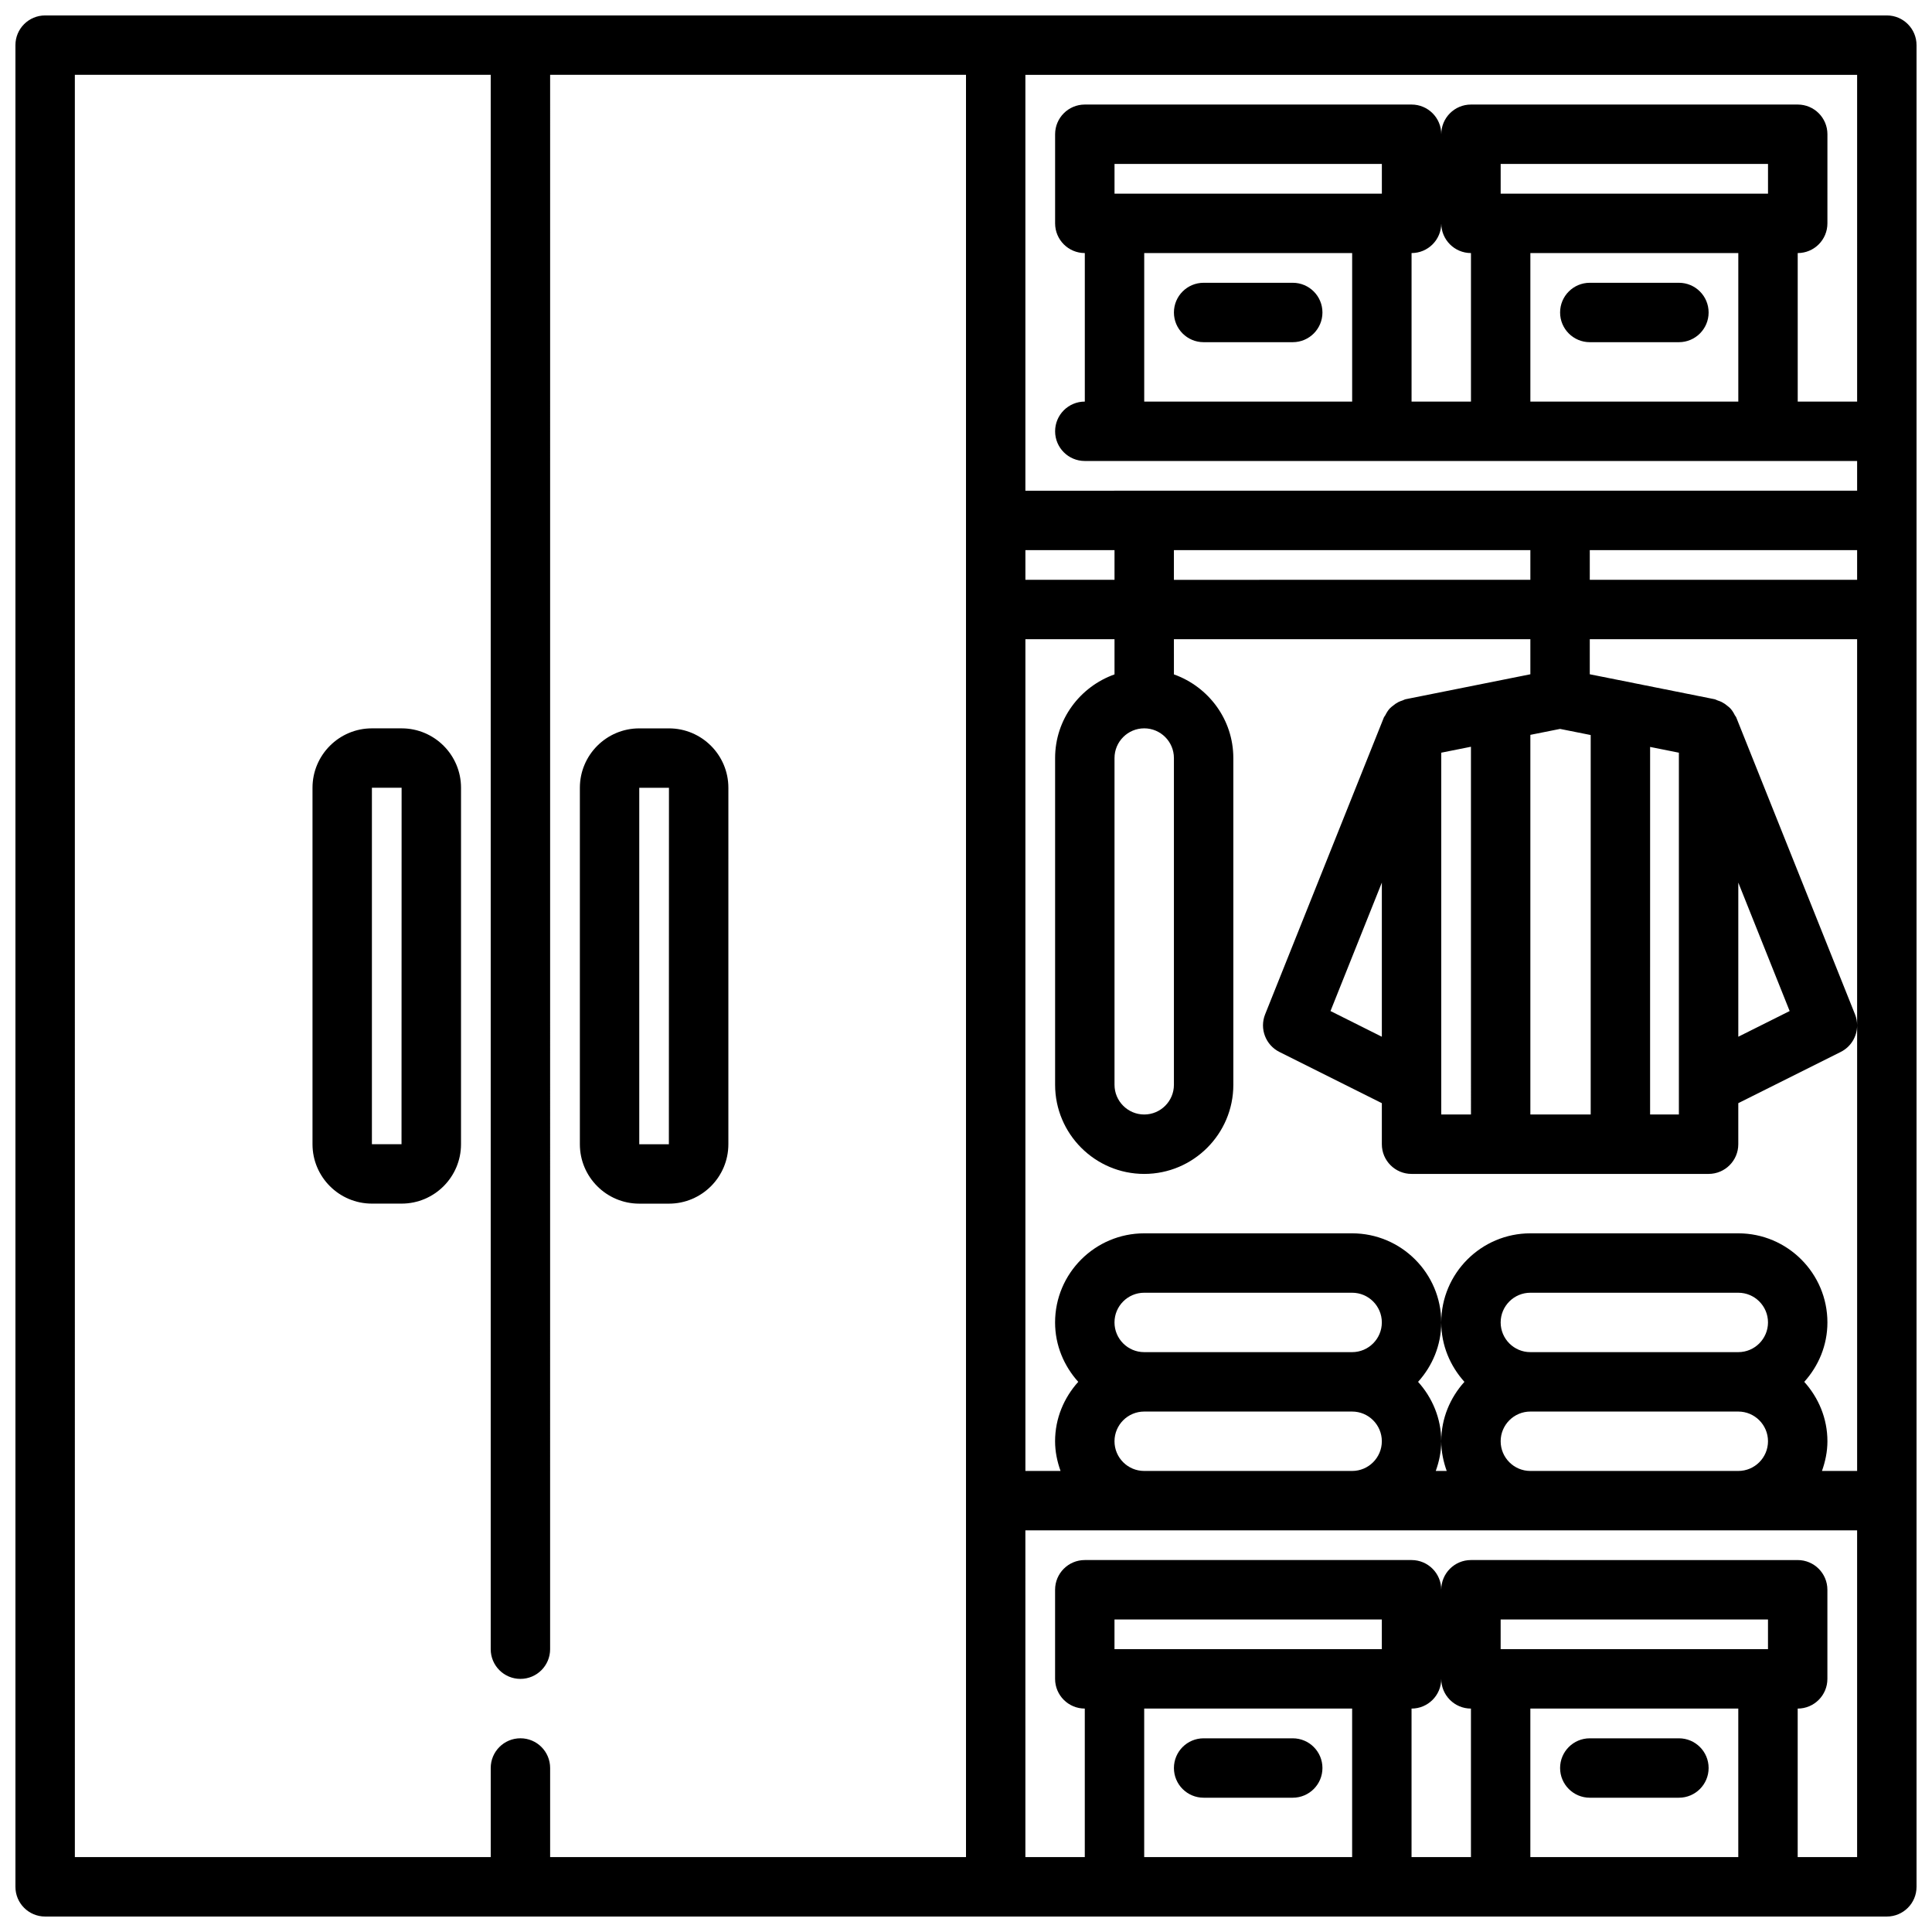
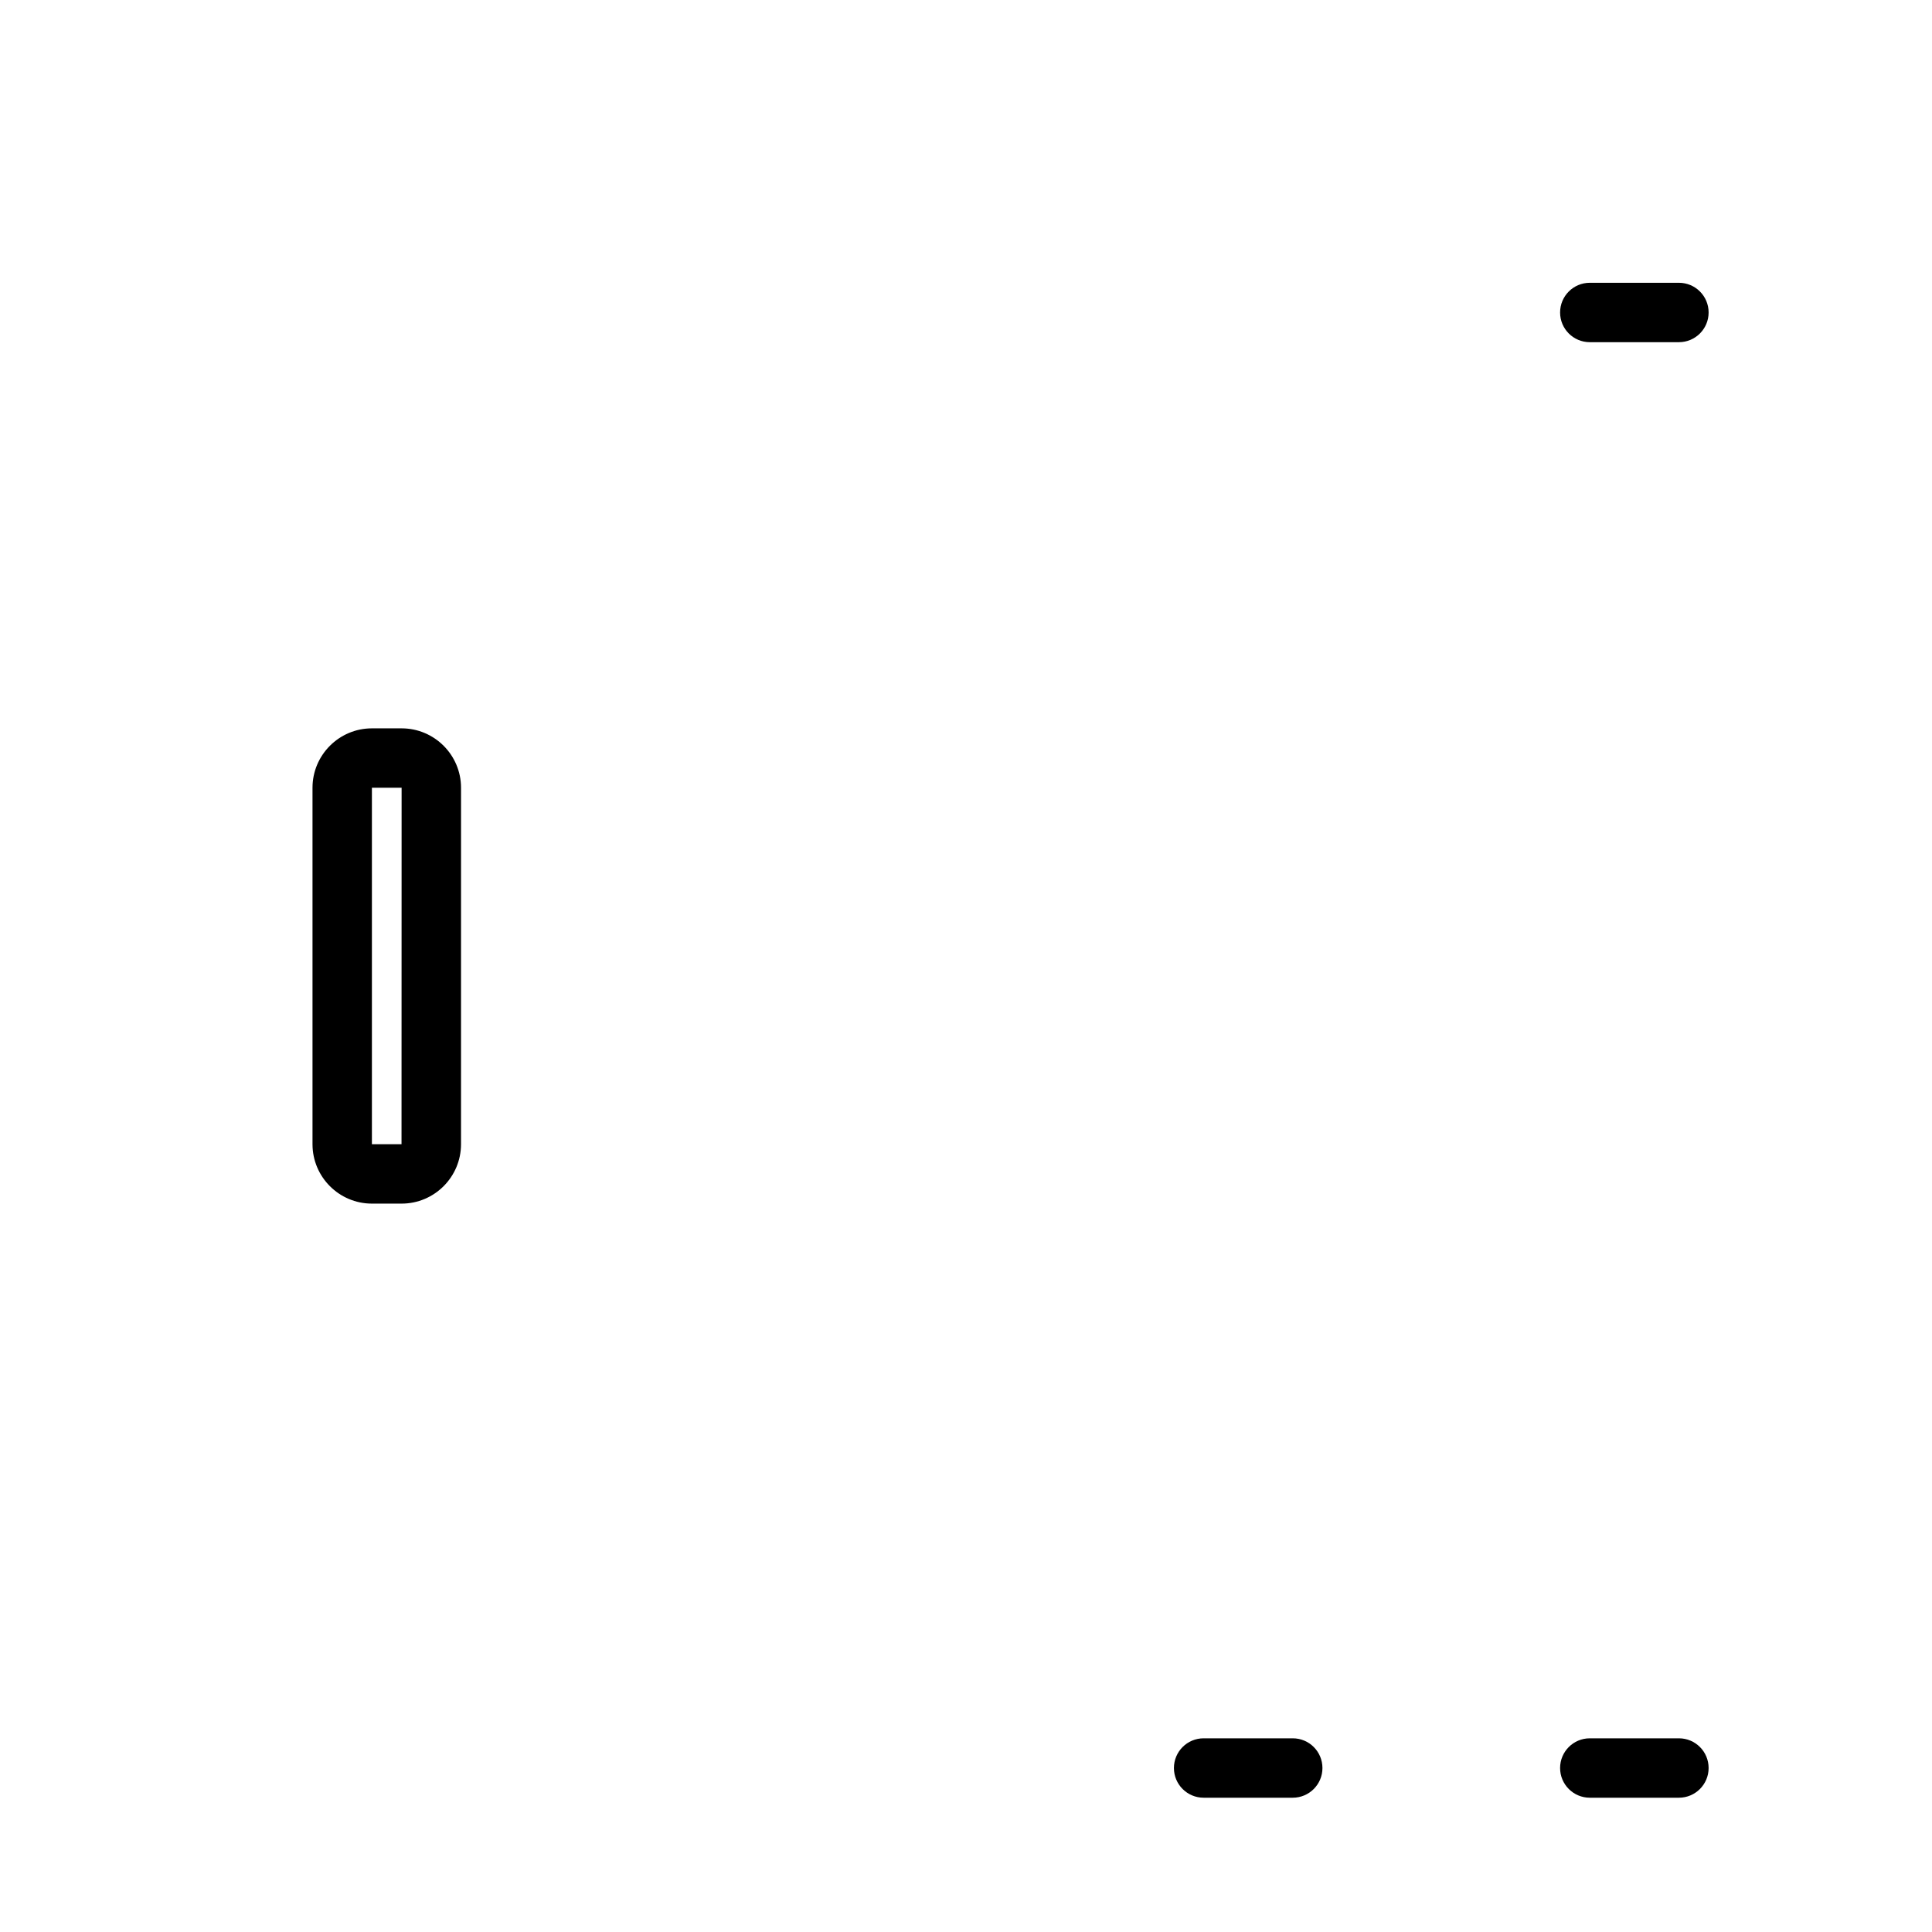
<svg xmlns="http://www.w3.org/2000/svg" width="800px" height="800px" version="1.1" viewBox="144 144 512 512">
  <defs>
    <clipPath id="a">
      <path d="m148.09 148.09h503.81v503.81h-503.81z" />
    </clipPath>
  </defs>
  <g clip-path="url(#a)">
-     <path d="m644.03 148.09h-488.07c-4.352 0-7.871 3.527-7.871 7.871v488.07c0 4.344 3.519 7.871 7.871 7.871h488.07c4.352 0 7.871-3.527 7.871-7.871v-488.07c0-4.344-3.519-7.871-7.871-7.871zm-102.34 346.37c0-4.336 3.527-7.871 7.871-7.871h55.105c4.344 0 7.871 3.535 7.871 7.871 0 4.336-3.527 7.871-7.871 7.871h-55.105c-4.344 0.004-7.871-3.531-7.871-7.871zm0 31.488c0-4.336 3.527-7.871 7.871-7.871h55.105c4.344 0 7.871 3.535 7.871 7.871 0 4.336-3.527 7.871-7.871 7.871h-55.105c-4.344 0.004-7.871-3.531-7.871-7.871zm80.453-15.742c3.777-4.188 6.141-9.676 6.141-15.742 0-13.02-10.598-23.617-23.617-23.617h-55.105c-13.02 0-23.617 10.598-23.617 23.617 0 6.07 2.371 11.555 6.141 15.742-3.777 4.188-6.141 9.676-6.141 15.742 0 2.769 0.566 5.398 1.449 7.871h-2.906c0.891-2.469 1.457-5.098 1.457-7.871 0-6.07-2.371-11.555-6.141-15.742 3.777-4.188 6.141-9.676 6.141-15.742 0-13.02-10.598-23.617-23.617-23.617h-55.105c-13.02 0-23.617 10.598-23.617 23.617 0 6.07 2.371 11.555 6.141 15.742-3.777 4.188-6.141 9.676-6.141 15.742 0 2.769 0.566 5.398 1.449 7.871l-9.316 0.004v-220.42h23.617v9.32c-9.141 3.258-15.742 11.918-15.742 22.168v86.594c0 13.02 10.598 23.617 23.617 23.617s23.617-10.598 23.617-23.617l-0.004-86.594c0-10.25-6.606-18.91-15.742-22.168l-0.004-9.32h94.465v9.289l-33.031 6.606c-0.309 0.062-0.559 0.234-0.852 0.332-0.387 0.125-0.746 0.25-1.109 0.434-0.527 0.27-0.992 0.605-1.441 0.977-0.293 0.234-0.574 0.441-0.836 0.723-0.48 0.527-0.852 1.141-1.172 1.785-0.102 0.195-0.277 0.34-0.363 0.543l-31.488 78.719c-1.52 3.801 0.133 8.133 3.785 9.965l27.148 13.574v10.879c0 4.344 3.519 7.871 7.871 7.871h78.719c4.352 0 7.871-3.527 7.871-7.871v-10.879l27.137-13.57c2.742-1.371 4.356-4.141 4.356-7.039v118.08h-9.32c0.879-2.473 1.449-5.102 1.449-7.875 0-6.066-2.371-11.555-6.141-15.742zm-182.79-15.746c0-4.336 3.527-7.871 7.871-7.871h55.105c4.344 0 7.871 3.535 7.871 7.871 0 4.336-3.527 7.871-7.871 7.871h-55.105c-4.344 0.004-7.871-3.531-7.871-7.871zm0 31.488c0-4.336 3.527-7.871 7.871-7.871h55.105c4.344 0 7.871 3.535 7.871 7.871 0 4.336-3.527 7.871-7.871 7.871h-55.105c-4.344 0.004-7.871-3.531-7.871-7.871zm110.21-236.16v7.871l-94.465 0.004v-7.871zm86.594 0v7.871h-70.848v-7.871zm0 125.91c0-0.961-0.18-1.945-0.559-2.891l-31.488-78.719c-0.086-0.203-0.25-0.34-0.355-0.535-0.324-0.652-0.691-1.266-1.18-1.801-0.242-0.27-0.52-0.465-0.797-0.691-0.465-0.395-0.945-0.73-1.496-1.008-0.348-0.172-0.684-0.293-1.055-0.41-0.309-0.102-0.566-0.285-0.883-0.348l-33.035-6.606v-9.289h70.848zm-86.594 23.656v-100.61l7.871-1.574 8.117 1.621v100.56zm-23.617 0v-95.883l7.871-1.574 0.004 97.457zm-15.742-20.609-13.609-6.809 13.609-34.039zm71.094-76.801 7.625 1.527v95.883h-7.629zm23.371 35.953 13.609 34.039-13.609 6.809zm-165.31-80.238h-23.617v-7.871h23.617zm7.871 39.359c4.344 0 7.871 3.535 7.871 7.871v86.594c0 4.336-3.527 7.871-7.871 7.871s-7.871-3.535-7.871-7.871v-86.594c0-4.336 3.527-7.871 7.871-7.871zm188.93-86.594h-15.742l-0.004-39.359c4.352 0 7.871-3.527 7.871-7.871l0.004-23.617c0-4.344-3.519-7.871-7.871-7.871h-86.594c-4.352 0-7.871 3.527-7.871 7.871 0-4.344-3.519-7.871-7.871-7.871h-86.594c-4.352 0-7.871 3.527-7.871 7.871v23.617c0 4.344 3.519 7.871 7.871 7.871v39.359c-4.352 0-7.871 3.527-7.871 7.871s3.519 7.871 7.871 7.871h204.67v7.871l-220.42 0.004v-110.21h220.42zm-118.08 0v-39.359c4.352 0 7.871-3.527 7.871-7.871 0 4.344 3.519 7.871 7.871 7.871v39.359zm-7.871-55.105h-70.848v-7.871h70.848zm-62.977 15.746h55.105v39.359h-55.105zm165.31-15.746h-70.848v-7.871h70.848zm-62.977 15.746h55.105v39.359h-55.105zm-385.73-47.234h110.21v417.22c0 4.344 3.519 7.871 7.871 7.871 4.352 0 7.871-3.527 7.871-7.871l0.004-417.22h110.21v472.32h-110.21v-23.617c0-4.344-3.519-7.871-7.871-7.871-4.352 0-7.871 3.527-7.871 7.871v23.617h-110.21zm283.39 472.32v-39.359h55.105v39.359zm165.31-55.105h-70.848v-7.871h70.848zm-78.719 55.105h-15.742v-39.359c4.352 0 7.871-3.527 7.871-7.871 0 4.344 3.519 7.871 7.871 7.871zm-23.617-55.105h-70.848v-7.871h70.848zm39.359 55.105v-39.359h55.105v39.359zm70.848 0v-39.359c4.352 0 7.871-3.527 7.871-7.871v-23.617c0-4.344-3.519-7.871-7.871-7.871l-86.59-0.004c-4.352 0-7.871 3.527-7.871 7.871 0-4.344-3.519-7.871-7.871-7.871h-86.594c-4.352 0-7.871 3.527-7.871 7.871v23.617c0 4.344 3.519 7.871 7.871 7.871v39.359h-15.742l-0.004-86.59h220.42v86.594z" />
-   </g>
-   <path d="m486.59 218.94h-23.617c-4.352 0-7.871 3.527-7.871 7.871s3.519 7.871 7.871 7.871h23.617c4.352 0 7.871-3.527 7.871-7.871s-3.516-7.871-7.871-7.871z" />
+     </g>
  <path d="m588.93 218.94h-23.617c-4.352 0-7.871 3.527-7.871 7.871s3.519 7.871 7.871 7.871h23.617c4.352 0 7.871-3.527 7.871-7.871 0.004-4.344-3.516-7.871-7.871-7.871z" />
  <path d="m486.59 604.67h-23.617c-4.352 0-7.871 3.527-7.871 7.871s3.519 7.871 7.871 7.871h23.617c4.352 0 7.871-3.527 7.871-7.871s-3.516-7.871-7.871-7.871z" />
  <path d="m588.93 604.67h-23.617c-4.352 0-7.871 3.527-7.871 7.871s3.519 7.871 7.871 7.871h23.617c4.352 0 7.871-3.527 7.871-7.871 0.004-4.344-3.516-7.871-7.871-7.871z" />
  <path d="m250.43 337.02h-7.871c-8.684 0-15.742 7.062-15.742 15.742v94.465c0 8.684 7.062 15.742 15.742 15.742h7.871c8.684 0 15.742-7.062 15.742-15.742l0.004-94.465c0-8.684-7.062-15.742-15.746-15.742zm-0.023 110.21h-7.848v-94.465h7.871z" />
-   <path d="m313.41 462.98h7.871c8.684 0 15.742-7.062 15.742-15.742l0.004-94.469c0-8.684-7.062-15.742-15.742-15.742h-7.871c-8.684 0-15.742 7.062-15.742 15.742v94.465c-0.004 8.684 7.055 15.746 15.738 15.746zm0-110.21h7.871l-0.023 94.465h-7.848z" />
</svg>